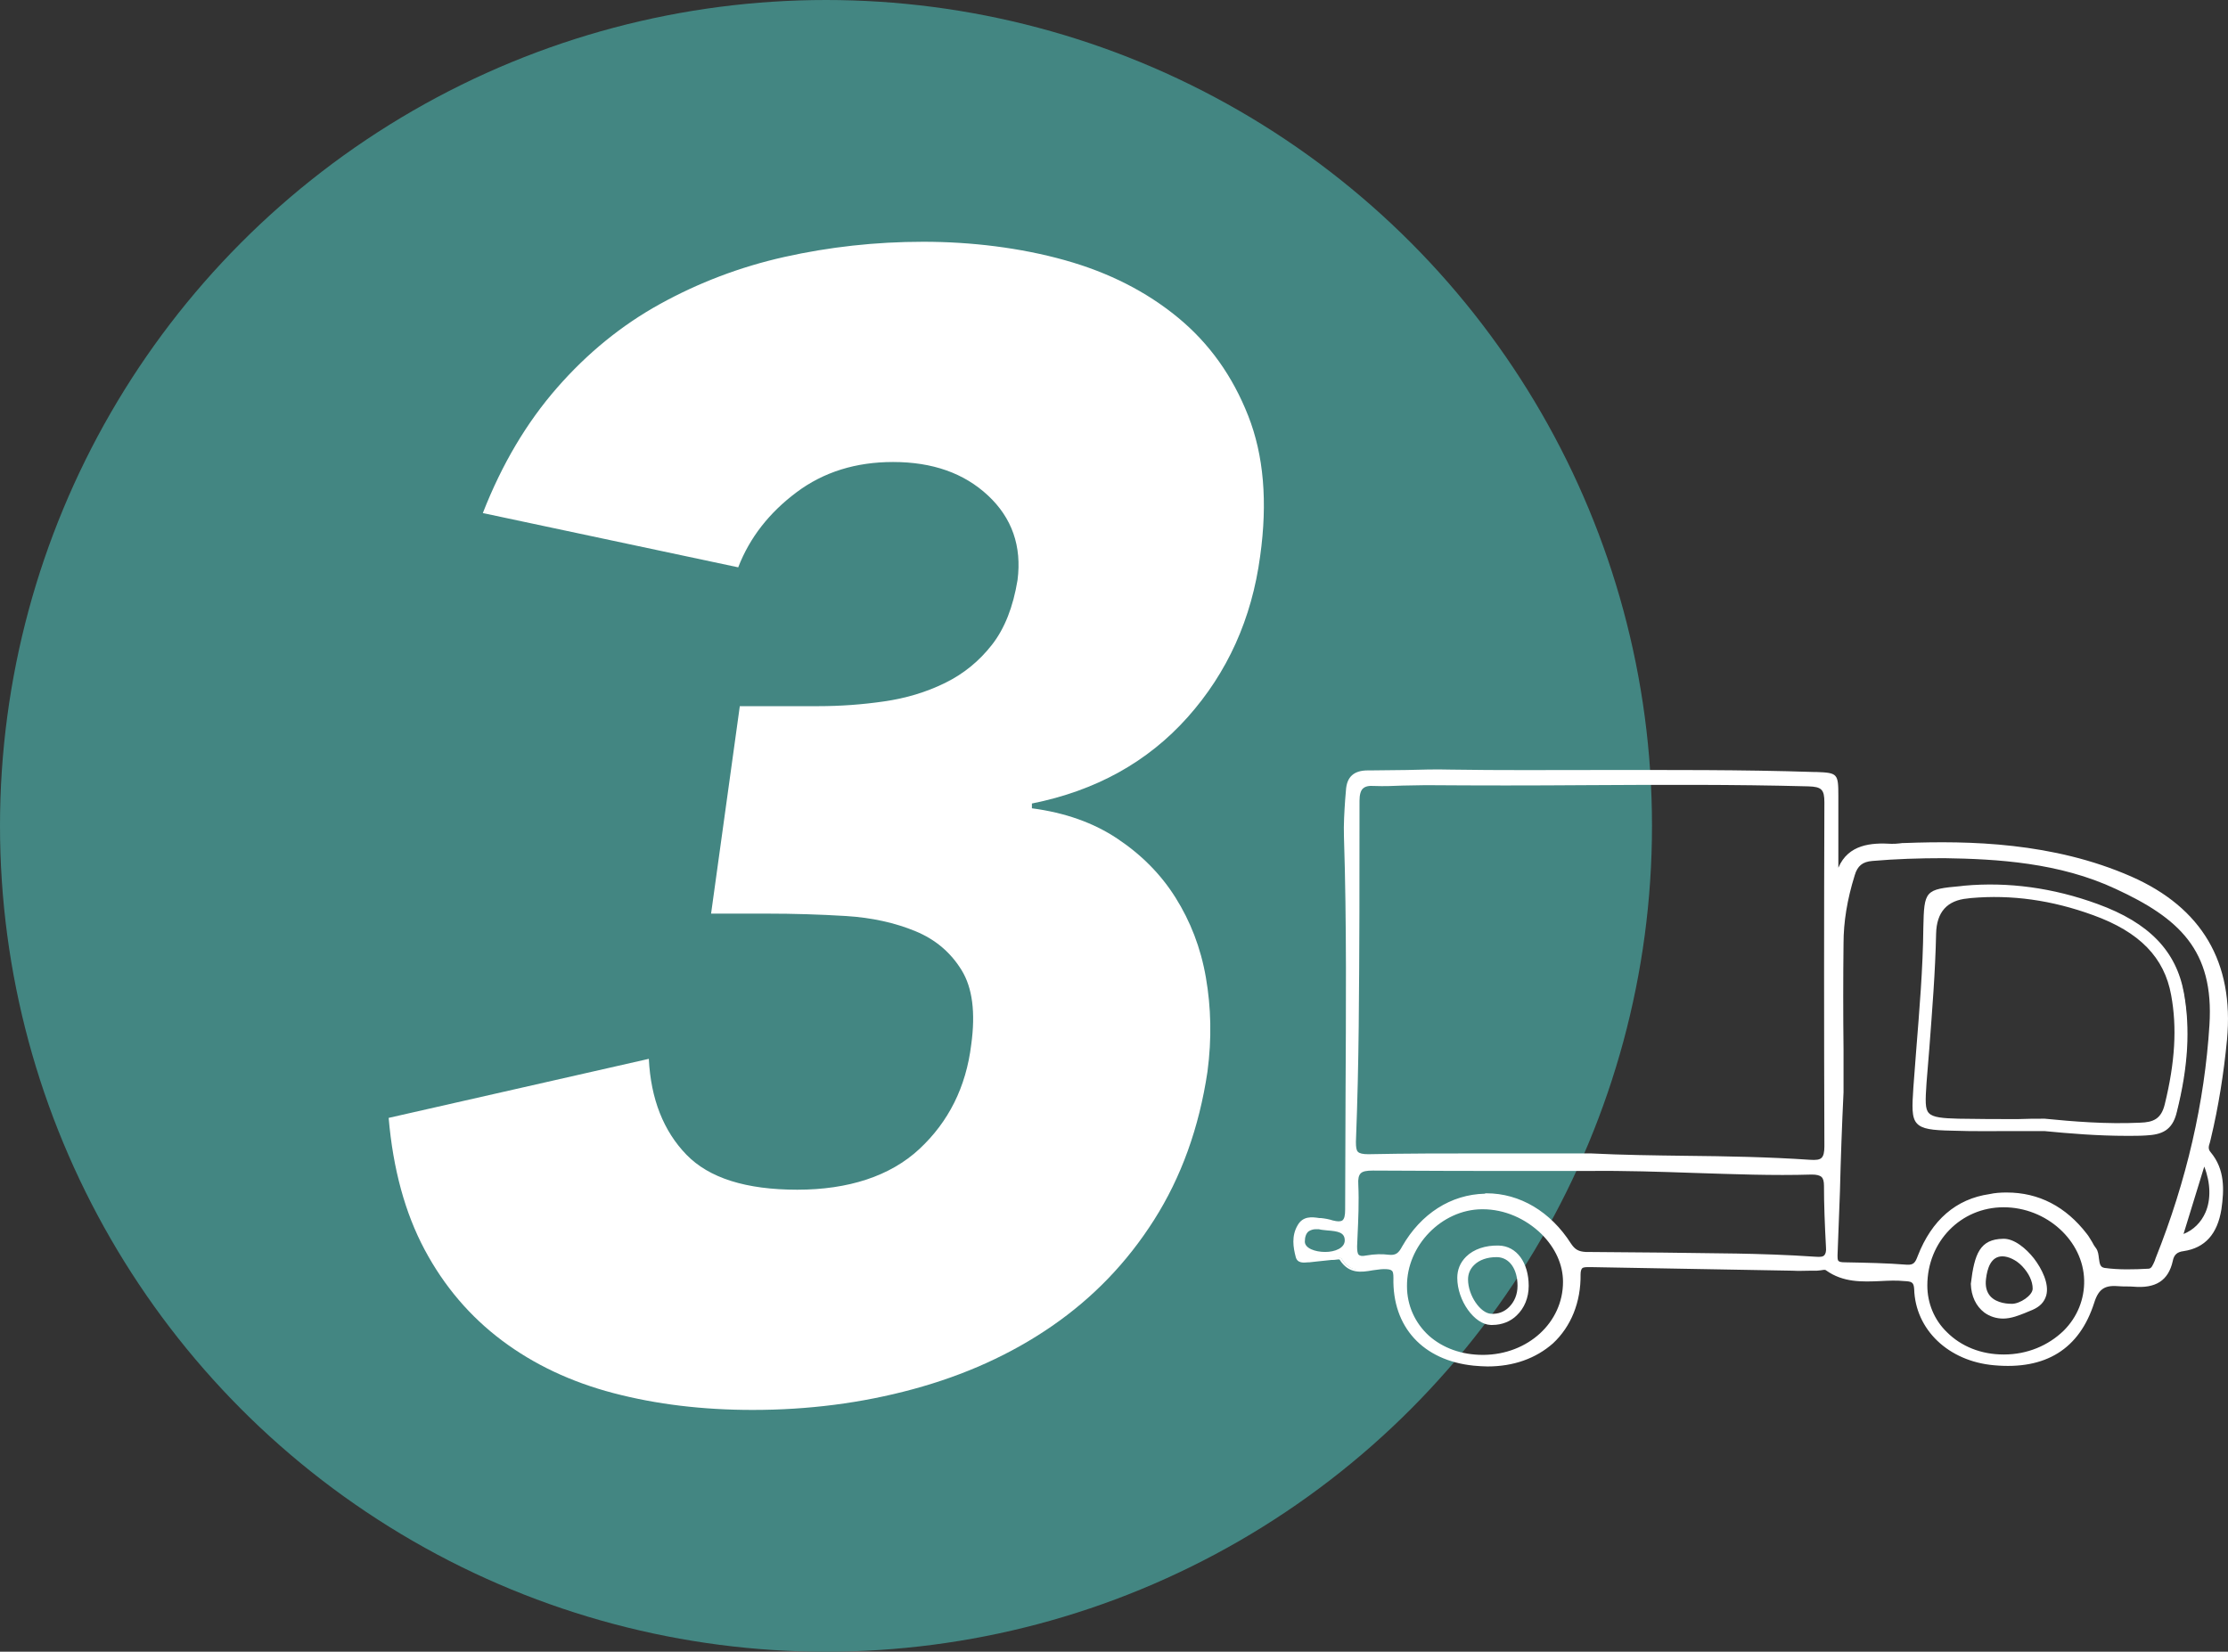
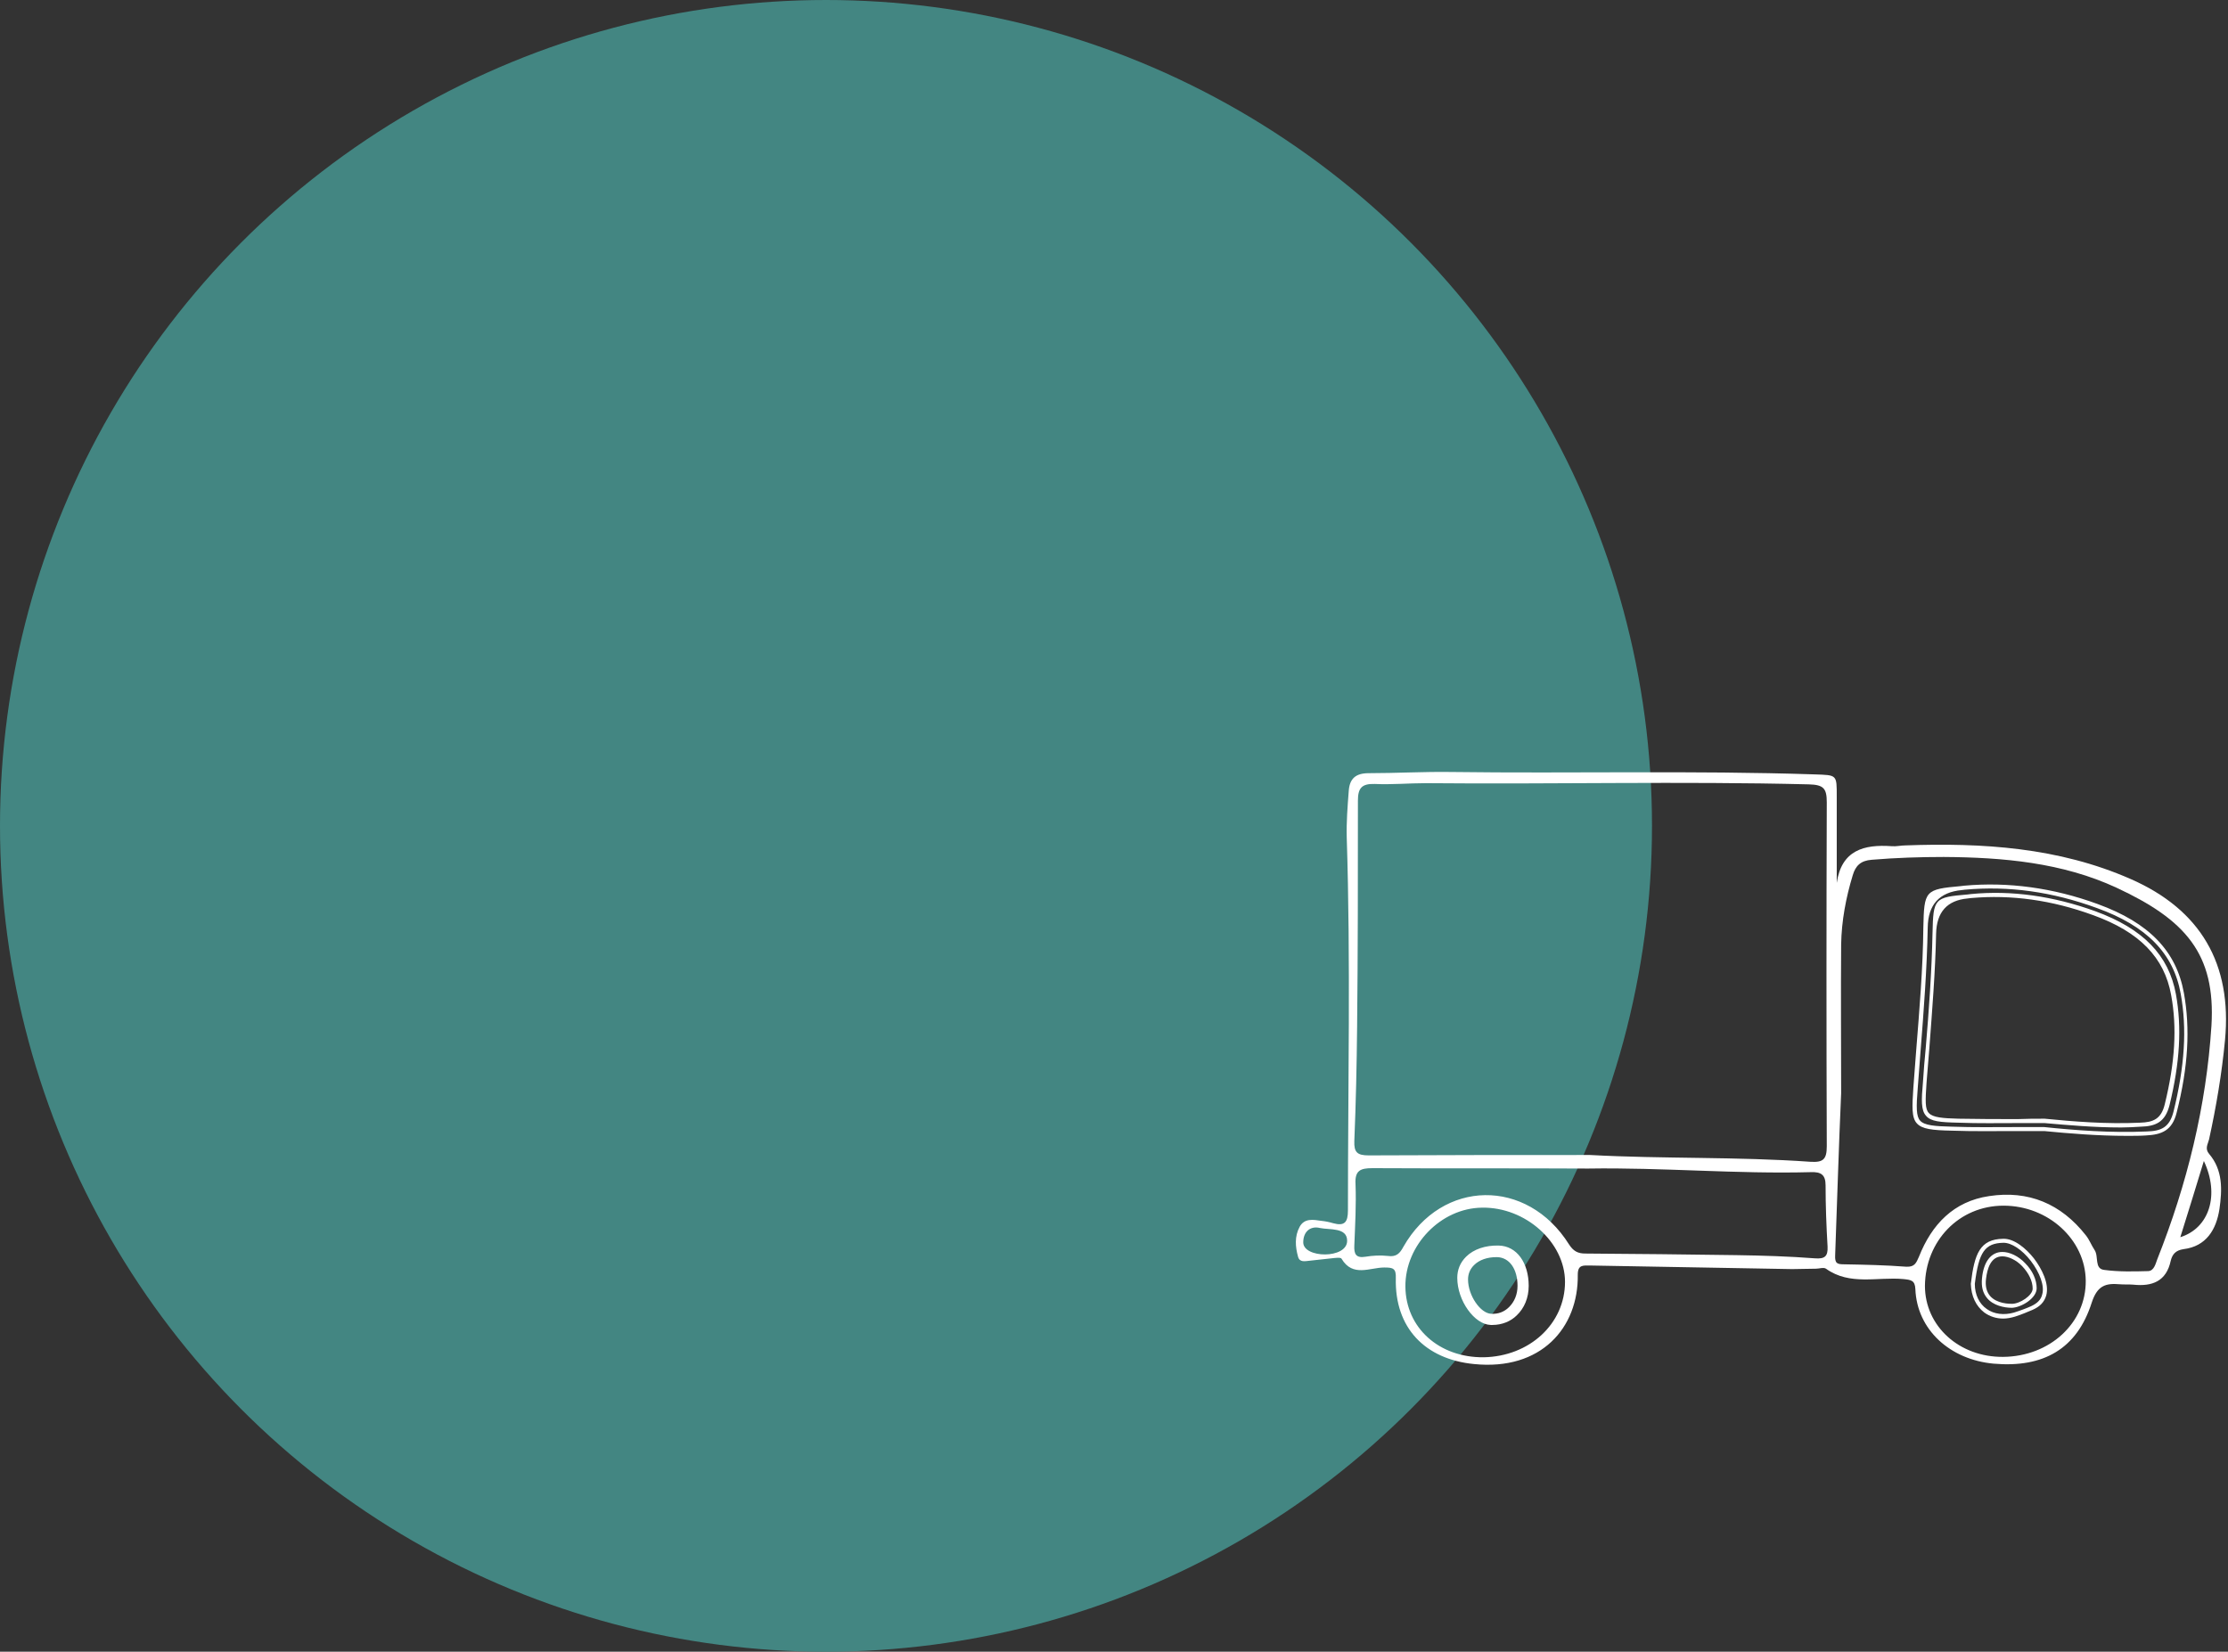
<svg xmlns="http://www.w3.org/2000/svg" id="a" viewBox="0 0 558.35 414">
  <rect x="0" y="0" width="558.35" height="414" fill="#333333" stroke="none" />
  <circle cx="207" cy="207" r="207" fill="#438682" />
-   <path d="M185.4,177h19.6c5.6,0,11.1-.4,16.6-1.2s10.5-2.3,15.2-4.6,8.6-5.5,11.8-9.6,5.3-9.5,6.4-16.2c1.1-8.5-1.4-15.6-7.4-21.2s-13.9-8.4-23.8-8.4c-9.3,0-17.4,2.5-24.2,7.6-6.8,5.1-11.7,11.3-14.6,18.8l-64-13.6c4.8-12.3,11-22.7,18.6-31.4,7.6-8.7,16.2-15.7,25.8-21s20-9.3,31.2-11.8,22.8-3.8,34.8-3.8,24.3,1.5,35.4,4.6c11.1,3.1,20.5,7.9,28.4,14.4s13.7,14.7,17.6,24.6,4.9,21.6,3,35.2c-2.1,15.7-8.2,29.2-18.2,40.4s-23,18.4-39,21.6v1.2c8.3,1.1,15.4,3.6,21.4,7.6s10.9,8.9,14.6,14.8c3.7,5.9,6.3,12.5,7.6,20,1.3,7.5,1.5,15.3,.4,23.6-2.1,14.1-6.6,26.5-13.4,37.2s-15.3,19.5-25.6,26.6c-10.3,7.1-21.9,12.3-34.8,15.8-12.9,3.5-26.3,5.2-40.2,5.2-12.5,0-24.1-1.4-34.8-4.2-10.7-2.8-20-7.2-28-13.2s-14.5-13.6-19.4-22.8c-4.9-9.2-7.9-20.2-9-33l65.2-14.8c.5,10.1,3.7,18.1,9.4,24s15,8.8,27.8,8.8,23.3-3.4,30.6-10.2c7.3-6.8,11.7-15.5,13-26.2,1.1-8,.3-14.2-2.4-18.6s-6.5-7.7-11.6-9.8-10.9-3.4-17.4-3.8c-6.5-.4-13.1-.6-19.8-.6h-14l7.2-52h0Z" fill="#fff" />
  <g>
    <g>
      <g>
        <path d="M474.1,212.1c1.1,.1,2.3-.2,3.4-.2,19.3-.7,38.4,.5,56.4,8.4,17.6,7.7,25.5,21.3,23.7,40.4-.8,8.4-2.2,16.7-4,24.9-.3,1.2-1.1,2.3,0,3.6,3.5,4.1,3.3,9,2.6,13.9-.8,5.1-3.3,9.3-9,10-2,.3-2.8,1.3-3.2,2.9-1.1,5.2-4.7,6.5-9.4,6-1.1-.1-2.3,0-3.4-.1-3.5-.3-5.6,.3-7,4.6-3.7,11.6-12.1,16.4-24.6,15.3-10.9-1-19.2-8.5-19.6-18.7-.1-2.2-1.1-2.3-3-2.5-6.5-.6-13.4,1.7-19.4-2.6-.6-.4-1.7,0-2.5,0-2,0-4,.1-6,.1-16.9-.3-33.8-.6-50.7-.9-1.7,0-3-.2-3,2.3,.2,13.3-9.2,24.1-26,22.4-12.3-1.2-19.9-9.1-19.6-21.5,.1-2.5-.7-2.7-2.9-2.7-3.6,0-7.9,2.5-10.7-2.2-.2-.4-1.6-.2-2.5-.1-1.9,.2-3.7,.4-5.5,.6-1.1,.1-2.5,.5-2.9-1-.7-2.5-.9-5.1,.4-7.5,1.2-2.2,3.4-1.8,5.4-1.5,1,.1,2,.3,3,.6,2.9,.8,3.7-.3,3.7-3.2,0-31.2,.7-62.3-.3-93.5-.1-3.8,.2-7.7,.5-11.6,.2-3.1,1.7-4.5,5-4.5,6.9,0,13.8-.4,20.6-.3,30.4,.4,60.7-.4,91.1,.6,5.7,.2,5.6,0,5.6,5.6v21.6c1.2-8.2,6.8-9.7,13.8-9.2h0Zm-20.4,79.1c3.2,.2,4.1-.6,4.1-3.9-.1-28.7-.1-57.5,0-86.2,0-3.5-.8-4.4-4.5-4.5-32-.8-63.9,0-95.9-.3-4.3,0-8.6,.4-12.9,.2-3.3-.1-4.2,1.1-4.2,4.2,0,18.9,0,37.8-.2,56.6-.1,9.6-.3,19.2-.7,28.7-.1,2.8,.7,3.6,3.6,3.6,18.5-.1,37-.1,55.5-.1,18.5,1,36.8,.4,55.2,1.7h0Zm6.2,23.4c-.1,2.1,.5,2.3,2.3,2.3,5.2,.1,10.3,.2,15.5,.6,2.1,.1,2.5-.9,3.2-2.5,3.2-8.1,8.7-13.9,17.6-15.2,9.8-1.5,18,1.9,24.2,9.8,.9,1.1,1.4,2.5,2.2,3.7,1.1,1.6-.1,4.7,2.4,5,3.7,.5,7.4,.4,11.1,.3,1.4-.1,1.8-1.8,2.2-2.9,7.5-18.9,12.3-38.4,13.6-58.6,1.1-18.1-6.6-26.6-23.8-34.6-13.6-6.3-28.4-7.6-43.3-7.7-6,0-12,.2-18,.7-2.8,.2-4.1,1.5-4.8,3.9-1.7,5.6-2.8,11.4-2.9,17.3-.1,12.4,0,24.9,0,37.3-.6,13.5-1,27-1.5,40.6h0Zm-116-21.8c-3,0-4.4,.6-4.2,4,.2,5.1-.1,10.3-.3,15.4-.1,2.1,.4,3.2,2.8,2.8,1.8-.3,3.7-.4,5.6-.2,2.1,.3,3-.6,3.9-2.3,9.7-17,31-17.3,41.5-.6,1.1,1.7,2.2,2.3,4.1,2.3,12.6,.1,25.2,.2,37.8,.4,6.6,.1,13.2,.3,19.7,.8,2.5,.2,3.3-.5,3.2-2.9-.3-5.1-.5-10.3-.5-15.4,0-2.7-1.2-3.4-3.7-3.3-18.6,.5-37.2-1.2-55.8-.9-18-.1-36,0-54.1-.1h0Zm178.8,28.2c-.1-10.3-9.4-18.8-20.6-18.8s-19.6,8.9-19.7,20.1c0,10.1,8.6,17.9,19.6,17.8,11.7-.1,20.8-8.5,20.7-19.1Zm-130.5,.3c0-9.9-9.9-18.8-20.8-18.6-10.3,.1-19.3,9.4-19.2,19.8,.1,10.3,8.4,17.8,19.6,17.7,11.5-.2,20.4-8.4,20.4-18.9Zm154.2-11.2c7.3-2.3,9.9-10.6,5.9-19.1-2,6.6-3.9,12.7-5.9,19.1Zm-208.8,.9c0-3.4-4.4-2.7-6.8-3.2-2.4-.6-4.2,.9-4.2,3.6,0,4,11,4.2,11-.4Z" fill="#fff" />
-         <path d="M372.8,342.5c-1.1,0-2.3-.1-3.5-.2-12.7-1.3-20.4-9.7-20.1-22,0-1-.1-1.6-.4-1.8-.3-.3-.9-.4-2-.4h0c-.9,0-1.8,.2-2.8,.3-2.8,.5-6,1-8.3-2.7-.2-.1-1.1,.1-1.6,.1h-.4c-1.3,.1-2.5,.3-3.8,.4-.6,.1-1.2,.1-1.8,.2h-.3c-1.1,.1-2.7,.3-3.1-1.4-.6-2.3-1.1-5.2,.5-7.9,1.3-2.3,3.5-2.1,5.4-1.8h.4c1,.1,2.1,.3,3,.6,1.2,.3,1.9,.3,2.4,0,.5-.4,.7-1.2,.7-2.7,0-9.5,.1-19.1,.1-28.4,.1-21.3,.3-43.4-.4-65.1-.1-3.1,.1-6.2,.3-9.2,.1-.8,.1-1.6,.2-2.4,.2-3.4,2-5,5.5-5h.8c3,0,6-.1,8.9-.1,3.6-.1,7.4-.2,11-.1,12.3,.2,24.7,.1,36.8,.1,17.8,0,36.2-.1,54.3,.5h.6c5.3,.2,5.5,.4,5.5,6v18c2.5-5.9,8.3-6.3,13.3-6,.6,0,1.3,0,2-.1,.5-.1,.9-.1,1.4-.1,16.1-.6,37.1-.2,56.7,8.4,17.7,7.8,25.8,21.5,24,40.9-.8,8.3-2.1,16.7-4.1,25-.1,.3-.1,.5-.2,.8-.3,.9-.5,1.6,.2,2.4,3.6,4.3,3.4,9.4,2.7,14.3-1,6.2-4.1,9.7-9.5,10.5-1.6,.2-2.4,.9-2.7,2.5-1.1,4.9-4.3,6.9-9.9,6.4-1.1-.1-2.2,0-3.4-.1-3.4-.3-5.2,.3-6.4,4.2-3.7,11.5-12.1,16.8-25.1,15.6-11.4-1-19.7-8.9-20-19.1-.1-1.8-.7-1.9-2.5-2-1.9-.2-4-.1-5.9,0-4.6,.2-9.4,.4-13.7-2.7-.2-.2-.8-.1-1.3,0-.3,0-.7,.1-1,.1h-1.7c-1.4,0-2.9,.1-4.3,0-16.9-.3-33.8-.6-50.7-.9h-.3c-.8,0-1.5,0-1.8,.3-.2,.2-.4,.7-.4,1.5,.1,7-2.4,13.1-6.9,17.3-4.3,3.8-9.9,5.8-16.4,5.8h0Zm-25.9-25.4h0c1.2,0,2.1,.1,2.8,.7,.5,.5,.7,1.3,.6,2.6-.3,11.9,6.9,19.7,19.2,20.9,7.7,.8,14.2-1.1,18.9-5.3,4.4-4,6.7-9.9,6.6-16.6,0-1.1,.2-1.8,.7-2.2,.6-.6,1.6-.6,2.5-.6h.3c16.9,.3,33.8,.6,50.7,.9h6c.3,0,.5,0,.8-.1,.7-.1,1.5-.2,2,.2,4.1,2.9,8.5,2.7,13.1,2.5,2-.1,4-.2,6,0,1.8,.2,3.3,.3,3.4,3,.3,9.7,8.2,17.2,19.1,18.2,12.7,1.1,20.5-3.8,24.1-15,1.4-4.5,3.8-5.2,7.5-4.9,1.1,.1,2.3,0,3.4,.1,5.2,.5,7.9-1.2,8.9-5.6,.4-2,1.6-3,3.6-3.3,4.8-.7,7.7-3.9,8.6-9.6,.7-4.6,.9-9.5-2.5-13.5-1-1.2-.7-2.4-.4-3.3,.1-.2,.2-.5,.2-.7,1.9-8.3,3.3-16.6,4-24.9,1.8-18.9-6.1-32.4-23.4-39.9-19.3-8.4-39.2-8.9-56.2-8.3-.4,0-.9,.1-1.3,.1-.7,.1-1.4,.2-2.2,.1h0c-8.3-.6-12.3,2-13.3,8.8l-1-.1v-21.6c0-2.5,0-3.9-.5-4.4s-1.8-.6-4.1-.6h-.6c-18.1-.6-36.5-.5-54.3-.5-12.1,0-24.5,.1-36.8-.1-3.7-.1-7.4,0-11,.1-3.2,.1-6.4,.2-9.6,.1h0c-2.9,0-4.3,1.3-4.5,4.1-.1,.8-.1,1.6-.2,2.4-.2,3-.4,6.1-.3,9.1,.7,21.7,.6,43.8,.4,65.2-.1,9.3-.1,18.9-.1,28.4,0,1.2-.1,2.8-1.1,3.5-.7,.5-1.7,.6-3.2,.2-.9-.3-1.9-.4-2.9-.5h-.4c-1.9-.2-3.5-.4-4.5,1.3-1.3,2.4-.9,4.9-.4,7.1,.2,.8,.8,.8,2,.7h.3c.6-.1,1.2-.1,1.8-.2,1.3-.2,2.5-.3,3.8-.4h.4c1.3-.1,2.2-.2,2.5,.4,1.9,3.2,4.5,2.7,7.3,2.3,1.3-.6,2.3-.8,3.3-.8h0Zm155.1,23.5c-5.8,0-11.1-2.1-14.9-5.9-3.3-3.3-5.2-7.8-5.2-12.5,0-11.6,8.9-20.6,20.1-20.6h0c11.3,0,21,8.9,21.1,19.3,0,5-1.9,9.7-5.4,13.3-3.9,4.1-9.5,6.4-15.7,6.4,.1,0,0,0,0,0h0Zm.1-38c-10.7,0-19.1,8.6-19.1,19.6,0,4.4,1.7,8.6,4.9,11.7,3.6,3.6,8.6,5.6,14.2,5.6h.1c5.8,0,11.1-2.2,15-6,3.4-3.4,5.2-7.9,5.1-12.6-.2-9.9-9.4-18.3-20.2-18.3h0Zm-130.5,38c-5.5,0-10.5-1.8-14.2-5.1-3.7-3.3-5.7-8-5.8-13.1-.1-10.7,9.1-20.1,19.7-20.3h.3c5.6,0,11.2,2.3,15.4,6.4,3.7,3.6,5.7,8.2,5.7,12.7,0,10.7-9.2,19.2-20.9,19.3-.07,.07-.13,.1-.2,.1Zm0-37.5h-.3c-10,.1-18.8,9.1-18.7,19.3,0,4.8,2,9.2,5.5,12.4,3.5,3.1,8.2,4.8,13.5,4.8h.2c11.1-.1,19.9-8.1,19.9-18.3,0-4.3-1.9-8.5-5.4-12-4-3.9-9.3-6.2-14.7-6.2h0Zm161.9,16c-2.1,0-4.2-.1-6.3-.4-1.9-.3-2.1-1.9-2.3-3.2-.1-.7-.2-1.5-.5-2-.4-.6-.7-1.2-1-1.7-.4-.7-.7-1.3-1.2-1.9-6.1-7.9-14-11.1-23.7-9.6-8,1.2-13.8,6.2-17.2,14.9-.6,1.5-1.2,3-3.7,2.9-4.9-.3-10.1-.5-15.4-.6-.9,0-1.8-.1-2.3-.6-.4-.4-.6-1.1-.5-2.2,.2-5.3,.4-10.6,.6-15.9,.3-8.1,.6-16.6,.9-24.9v-37.3c.1-5.6,1-11.3,2.9-17.4,.8-2.8,2.4-4,5.3-4.3,5.8-.5,11.7-.7,18.1-.7,13.5,.1,29.2,1.1,43.5,7.7,16.2,7.5,25.3,15.7,24.1,35.1-1.2,19.4-5.8,39.2-13.6,58.8-.1,.2-.1,.4-.2,.5-.4,1.1-.9,2.6-2.5,2.7-1.8,0-3.4,.1-5,.1h0Zm-30.6-20.2c8,0,14.8,3.5,20.1,10.4,.5,.6,.9,1.4,1.3,2,.3,.6,.6,1.1,1,1.6,.5,.7,.6,1.6,.7,2.5,.2,1.4,.3,2.2,1.4,2.4,3.6,.5,7.3,.4,11,.2,.8,0,1.1-.9,1.6-2,.1-.2,.1-.4,.2-.6,7.8-19.5,12.3-39.2,13.5-58.5,1.2-18.8-7.7-26.8-23.5-34.1-14.1-6.6-29.7-7.5-43-7.7-6.3,0-12.2,.2-18,.7-2.4,.2-3.7,1.2-4.4,3.6-1.9,6.1-2.8,11.7-2.8,17.1-.1,8.8-.1,17.8,0,26.5v10.8c-.4,8.3-.7,16.7-.9,24.9-.2,5.3-.4,10.6-.6,15.9h0c0,.8,0,1.3,.3,1.5,.2,.2,.7,.3,1.6,.3,5.3,.1,10.5,.2,15.5,.6,1.7,.1,2.1-.6,2.7-2.2,3.5-9,9.6-14.3,18-15.5,1.3-.3,2.8-.4,4.3-.4h0Zm-47.3,17h-.7c-7.2-.5-14.3-.7-19.7-.8-12.3-.2-24.4-.3-37.8-.4-2.1,0-3.4-.7-4.5-2.5-5-7.9-12.6-12.3-20.8-12.1-8.1,.2-15.4,4.8-19.9,12.7-1.1,1.9-2.1,2.9-4.4,2.5-1.5-.2-3.2-.1-5.4,.2-1.2,.2-2.1,0-2.6-.5-.8-.7-.8-1.8-.8-2.9l.1-2.4c.2-4.3,.4-8.7,.2-13-.1-1.7,.2-2.8,.9-3.5,.9-.9,2.4-1,3.8-1,13.5,.1,27.2,.1,40.5,.1h13.6c8.9-.1,17.9,.2,26.7,.5,9.6,.3,19.4,.7,29.2,.4,1.6,0,2.6,.2,3.3,.9,.6,.6,.9,1.6,.9,2.9,0,4.7,.2,9.8,.5,15.4,.1,1.4-.1,2.3-.7,2.8s-1.3,.7-2.4,.7h0Zm-83.1-16.8c8.4,0,16.1,4.6,21.2,12.6,1,1.5,1.9,2,3.7,2.1,13.4,.1,25.5,.2,37.8,.4,5.4,.1,12.6,.3,19.8,.8,1.2,.1,1.9,0,2.2-.4,.3-.3,.5-1,.4-2-.3-5.6-.5-10.7-.5-15.4,0-1.1-.2-1.8-.6-2.2-.5-.4-1.2-.6-2.5-.6-9.7,.3-19.6-.1-29.2-.4-8.7-.3-17.7-.6-26.6-.5h-13.6c-13.3,0-27,0-40.5-.1h0c-1.7,0-2.6,.2-3.1,.7s-.7,1.4-.6,2.8c.2,4.4,0,8.8-.2,13.1l-.1,2.4c0,1.1,.1,1.8,.4,2.1,.3,.3,.9,.4,1.8,.2,2.3-.4,4.1-.4,5.7-.2,1.8,.2,2.5-.4,3.4-2.1,4.7-8.2,12.2-13,20.7-13.2,.1-.1,.3-.1,.4-.1h0Zm-40.5,15.8c-2.9,0-5.9-1.2-6-3.6,0-1.5,.5-2.7,1.4-3.4,.9-.7,2.1-.9,3.4-.6,.5,.1,1.2,.2,1.9,.2,2.2,.2,5.3,.5,5.3,3.5,.1,2.7-2.9,3.9-6,3.9t0,0h0Zm-2.3-6.8c-.6,0-1.2,.2-1.7,.5-.7,.5-1,1.5-1,2.6,0,1.7,2.6,2.6,5.1,2.6s4.9-1,4.9-2.9h0c0-2-1.7-2.3-4.4-2.5-.7-.1-1.4-.1-2.1-.3h-.8Zm216,2.8l6.6-21.3,.5,1.2c2.2,4.8,2.5,9.7,.8,13.6-1.3,3-3.8,5.2-7,6.2l-.9,.3h0Zm6.7-18.5l-5.2,16.9c2.5-1,4.4-2.9,5.5-5.4,1.4-3.2,1.3-7.4-.3-11.5Zm-97.9-.7h-.9c-10.3-.7-20.9-.9-31.1-1-7.8-.1-15.9-.2-23.9-.6h-13.6c-13.7,0-27.9,0-41.8,.1-1.6,0-2.6-.3-3.3-.9-.6-.6-.9-1.6-.8-3.2,.4-10.3,.6-19.7,.7-28.7,.2-18.9,.2-37.9,.2-56.6,0-1.9,.3-3,1.1-3.8,.7-.7,1.9-1,3.6-.9,2.4,.1,4.8,0,7.1-.1,1.9-.1,3.8-.2,5.7-.1,13.2,.1,26.7,.1,39.7,0,18.4-.1,37.4-.2,56.1,.3,3.9,.1,5,1.2,5,5-.1,28.5-.2,57.5,0,86.2,0,1.9-.3,3-1,3.6-.6,.5-1.5,.7-2.8,.7h0Zm-83-2.6h27.1c8,.4,16.1,.5,23.9,.6,10.2,.1,20.8,.3,31.1,1h0c1.5,.1,2.4,0,2.9-.5s.7-1.4,.7-2.9c-.1-28.8-.1-57.8,0-86.2,0-3.2-.7-3.9-4-4-18.7-.5-37.7-.4-56.1-.3-13,.1-26.5,.1-39.8,0-1.9,0-3.8,.1-5.7,.1-2.4,.1-4.8,.2-7.2,.1-1.4-.1-2.3,.1-2.9,.7-.5,.5-.8,1.5-.8,3,0,18.7,0,37.8-.2,56.7-.1,9.1-.3,18.5-.7,28.8,0,1.3,.1,2.1,.5,2.5s1.2,.6,2.6,.6c9.7-.2,19.2-.2,28.6-.2Z" fill="#fff" />
      </g>
      <g>
-         <path d="M502.1,311c4.9-.1,11.6,8.8,10.3,13.6-.5,1.6-1.6,2.7-3.1,3.3-1.4,.6-2.9,1.2-4.4,1.7-5.7,1.7-10.4-1.7-10.4-7.7,.8-7.7,2.1-10.7,7.6-10.9h0Zm2.2,16.3c2.1,0,5.6-2.2,5.7-4.3,0-4.4-4.6-8.6-8.1-8.6-3.8,0-4.4,4.8-4.6,6.2-.9,5.7,4.6,6.7,7,6.7h0Z" fill="#fff" />
        <path d="M502,330.5c-1.7,0-3.3-.5-4.7-1.5-2.1-1.6-3.3-4.1-3.4-7.2,.9-7.6,2.3-11.2,8.1-11.3h0c2.8-.1,5.8,2.5,7.7,4.9,2,2.6,3.9,6.4,3.1,9.3-.5,1.7-1.6,2.8-3.4,3.6-1.2,.5-2.8,1.2-4.4,1.7-1,.3-2,.5-3,.5Zm.1-19h0c-4.7,.1-6.2,2.3-7.2,10.3,0,2.7,1.1,5,3,6.3,1.8,1.3,4.3,1.6,6.8,.9,1.6-.5,3.2-1.1,4.3-1.6,1.5-.7,2.5-1.6,2.8-3,.6-2.1-.6-5.4-2.9-8.4-2.2-2.8-4.8-4.5-6.8-4.5h0Zm2.1,16.3c-2,0-4.7-.6-6.2-2.4-1.1-1.3-1.5-2.9-1.3-5,.4-4.2,2.3-6.6,5.1-6.6,1.8,0,4,1,5.7,2.8,1.9,1.9,2.9,4.2,2.9,6.3,0,2.5-3.8,4.8-6.2,4.9h0Zm-2.4-12.9c-2.9,0-3.8,3.1-4.1,5.7-.2,1.7,.1,3.1,1,4.2,1.7,2,4.9,2,5.5,2h0c2,0,5.2-2.1,5.2-3.8,0-1.9-1-3.9-2.6-5.6-1.5-1.6-3.5-2.5-5-2.5h0Z" fill="#fff" />
      </g>
    </g>
    <g>
-       <path d="M489.2,283c7.7,.2,15.4,0,23.2,0,8.6,.9,17.2,1.5,25.8,1.1,4-.2,6.2-1.3,7.2-5.4,2.4-9.8,3.6-19.7,1.8-29.7-2.2-11.9-10.8-18.1-21.3-21.9-10.7-3.9-21.8-5.7-33.3-4.6-9.4,.9-9.6,.6-9.8,10-.3,13.4-1.6,26.8-2.6,40.2-.8,9.4-.5,10,9,10.3h0Zm-6.8-11.7c.9-12.5,2.2-24.9,2.4-37.4,.2-8.8,.3-8.5,9.1-9.3,10.7-1,21,.6,31,4.3,9.8,3.6,17.8,9.3,19.8,20.4,1.7,9.3,.6,18.5-1.6,27.6-.9,3.9-3,4.9-6.7,5-8,.3-16-.2-24-1-7.2,0-14.4,.2-21.6,0-8.7-.3-9-.8-8.4-9.6Z" fill="#fff" />
      <path d="M533,284.7c-7.3,0-14.5-.6-20.7-1.2h-7.1c-5.3,0-10.7,.1-16.1-.1-4.9-.1-7.4-.4-8.7-1.8-1.4-1.5-1.2-4.3-.9-9,.2-3.1,.5-6.1,.7-9.2,.8-10.1,1.7-20.6,1.8-30.9,.2-9.3,.4-9.6,9.4-10.4l.8-.1c11-1,22.3,.5,33.5,4.6,12.9,4.7,19.7,11.8,21.6,22.3,1.6,8.9,1.1,18.4-1.8,29.9-1.1,4.6-3.8,5.6-7.7,5.8-1.4,.1-3.1,.1-4.8,.1h0Zm-20.7-2.2c7.7,.8,16.7,1.5,25.7,1.1,3.6-.1,5.7-1,6.7-5,2.8-11.4,3.4-20.7,1.8-29.5-1.8-10.1-8.5-17-21-21.5-11.2-4.1-22.1-5.6-33.1-4.6l-.8,.1c-5.6,.53-8.43,3.67-8.5,9.4-.2,10.4-1,20.9-1.8,31-.2,3.1-.5,6.1-.7,9.2-.4,4.8-.4,7.1,.6,8.2,1.1,1.2,3.7,1.4,8,1.5h0c5.3,.2,10.8,.1,16,.1h7.1Zm19.3,.1c-6.8,0-13.5-.6-19.2-1.1h-6.6c-4.9,0-10,.1-15-.1-4.6-.1-6.9-.3-8.1-1.7-1.3-1.4-1.2-4-.8-8.4h0c.2-2.9,.4-5.7,.7-8.6,.8-9.4,1.5-19.2,1.7-28.8,.2-8.7,.4-9,8.8-9.7l.8-.1c10.2-1,20.7,.5,31.2,4.3,12,4.4,18.4,11,20.2,20.8,1.5,8.3,1,17.1-1.6,27.8-1.1,4.3-3.5,5.3-7.2,5.4-1.7,.1-3.3,.2-4.9,.2h0Zm-19.2-2.2c7.1,.7,15.5,1.4,23.9,1,3.3-.1,5.3-.9,6.2-4.6,2.6-10.6,3.1-19.3,1.6-27.4-1.7-9.4-7.9-15.8-19.5-20-10.4-3.8-20.5-5.2-30.7-4.3l-.8,.1c-5.13,.47-7.77,3.4-7.9,8.8-.2,9.7-1,19.4-1.7,28.8-.2,2.9-.5,5.7-.7,8.6-.3,4.5-.4,6.6,.6,7.6,1,1.1,3.5,1.3,7.4,1.4,5,.1,10,.1,14.9,.1,2.3-.1,4.5-.1,6.7-.1Z" fill="#fff" />
    </g>
    <g>
      <path d="M365.8,320.2c.1,5.4,4.1,11.2,7.9,11.3,5.1,.2,8.9-3.7,9-9.3,.1-5.6-2.8-9.5-7-9.6-5.8-.1-10,3.1-9.9,7.6Zm1.7,.4c0-3.6,3.3-6.2,7.9-6.1,3.4,.1,5.6,3.2,5.6,7.7s-3.1,7.6-7.2,7.4c-3-.1-6.3-4.7-6.3-9Z" fill="#fff" />
      <path d="M374,332.1h-.4c-4.1-.1-8.4-6.1-8.4-11.8h0c0-2,.7-3.8,2.2-5.3,1.9-1.9,4.9-2.9,8.2-2.8,4.5,.1,7.5,4.3,7.5,10.1,0,3-1.1,5.6-3,7.4-1.5,1.5-3.7,2.4-6.1,2.4h0Zm1.2-18.9c-2.9,0-5.4,.9-7.1,2.5-1.3,1.2-1.9,2.8-1.9,4.6h0c.1,5.1,3.9,10.7,7.4,10.8,2.2,.1,4.3-.6,5.8-2.1,1.7-1.6,2.6-4,2.7-6.7,.1-5.3-2.6-9-6.5-9.1h-.4Zm-1.1,17h-.3c-3.3-.1-6.8-4.9-6.8-9.5h0c0-1.6,.6-3.1,1.8-4.3,1.6-1.5,3.9-2.3,6.6-2.3,3.6,.1,6.1,3.5,6.1,8.2,0,2.4-.9,4.5-2.4,6-1.4,1.2-3.1,1.9-5,1.9h0Zm.9-15.1c-2.3,0-4.3,.7-5.6,2-1,1-1.5,2.2-1.5,3.6h0c0,4,3.1,8.5,5.8,8.6,1.8,.1,3.3-.5,4.5-1.7,1.3-1.3,2.1-3.1,2.1-5.3,0-4.2-2-7.1-5.1-7.2h-.2Z" fill="#fff" />
    </g>
  </g>
</svg>